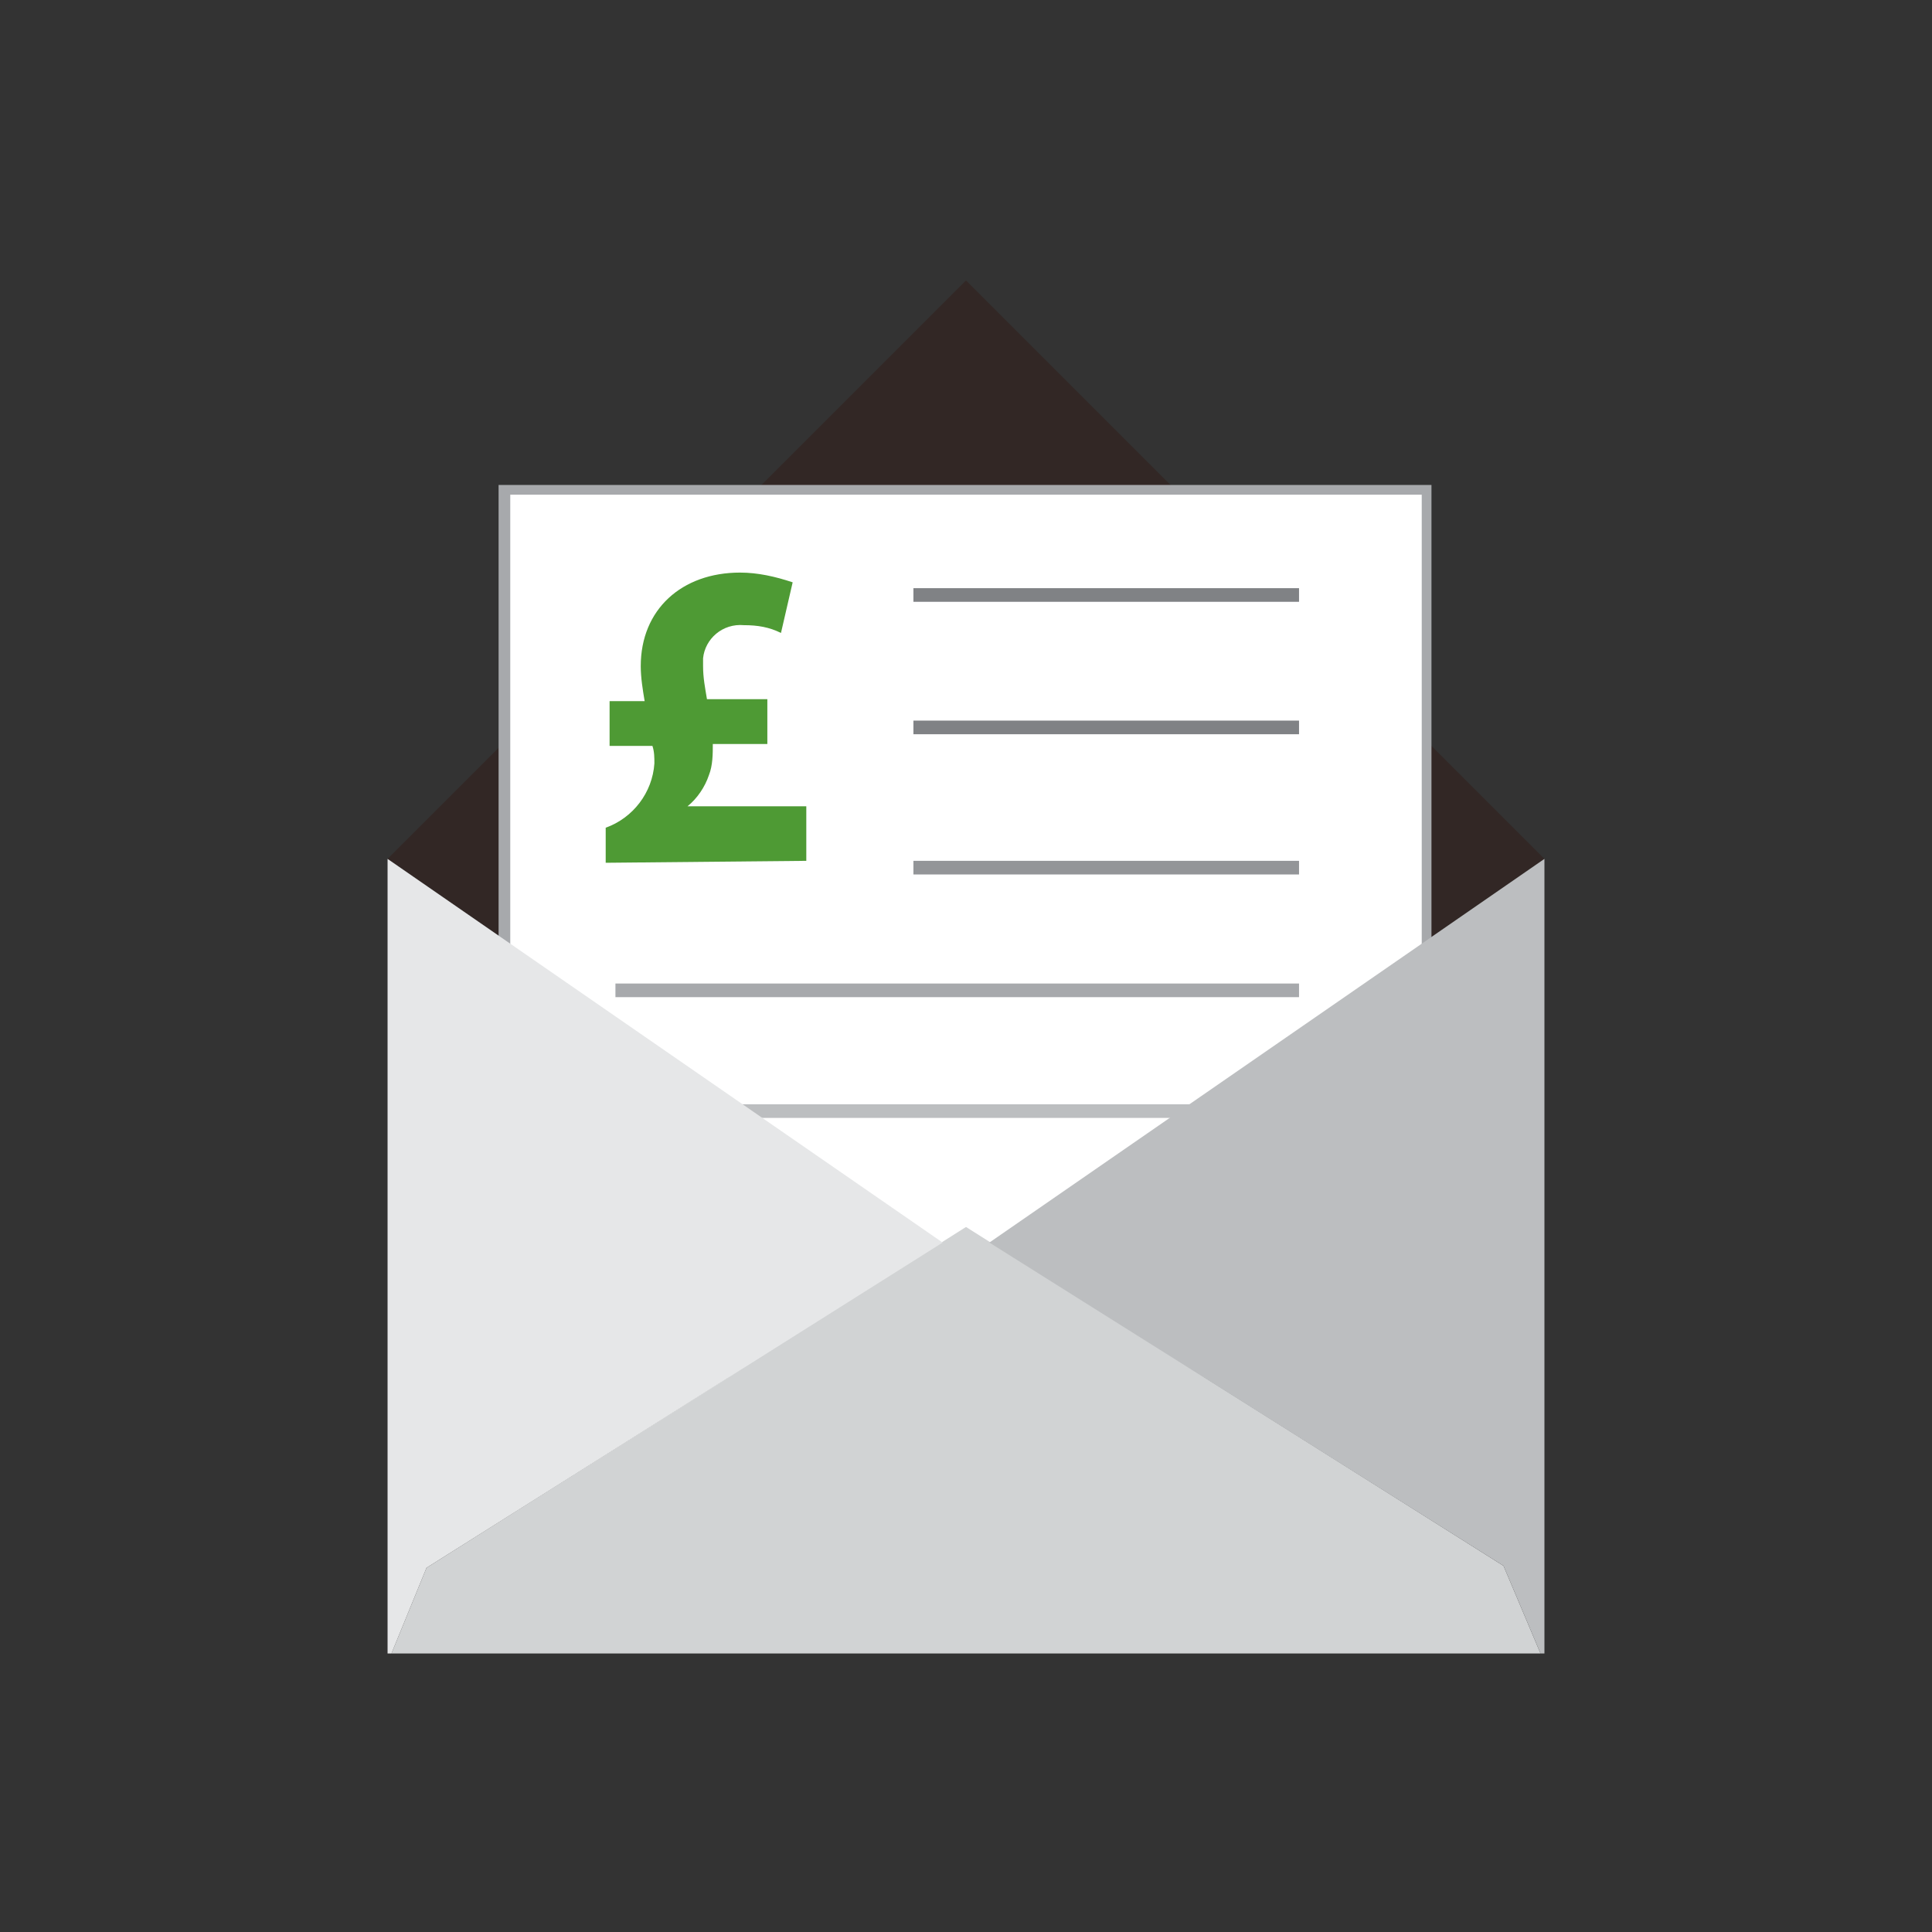
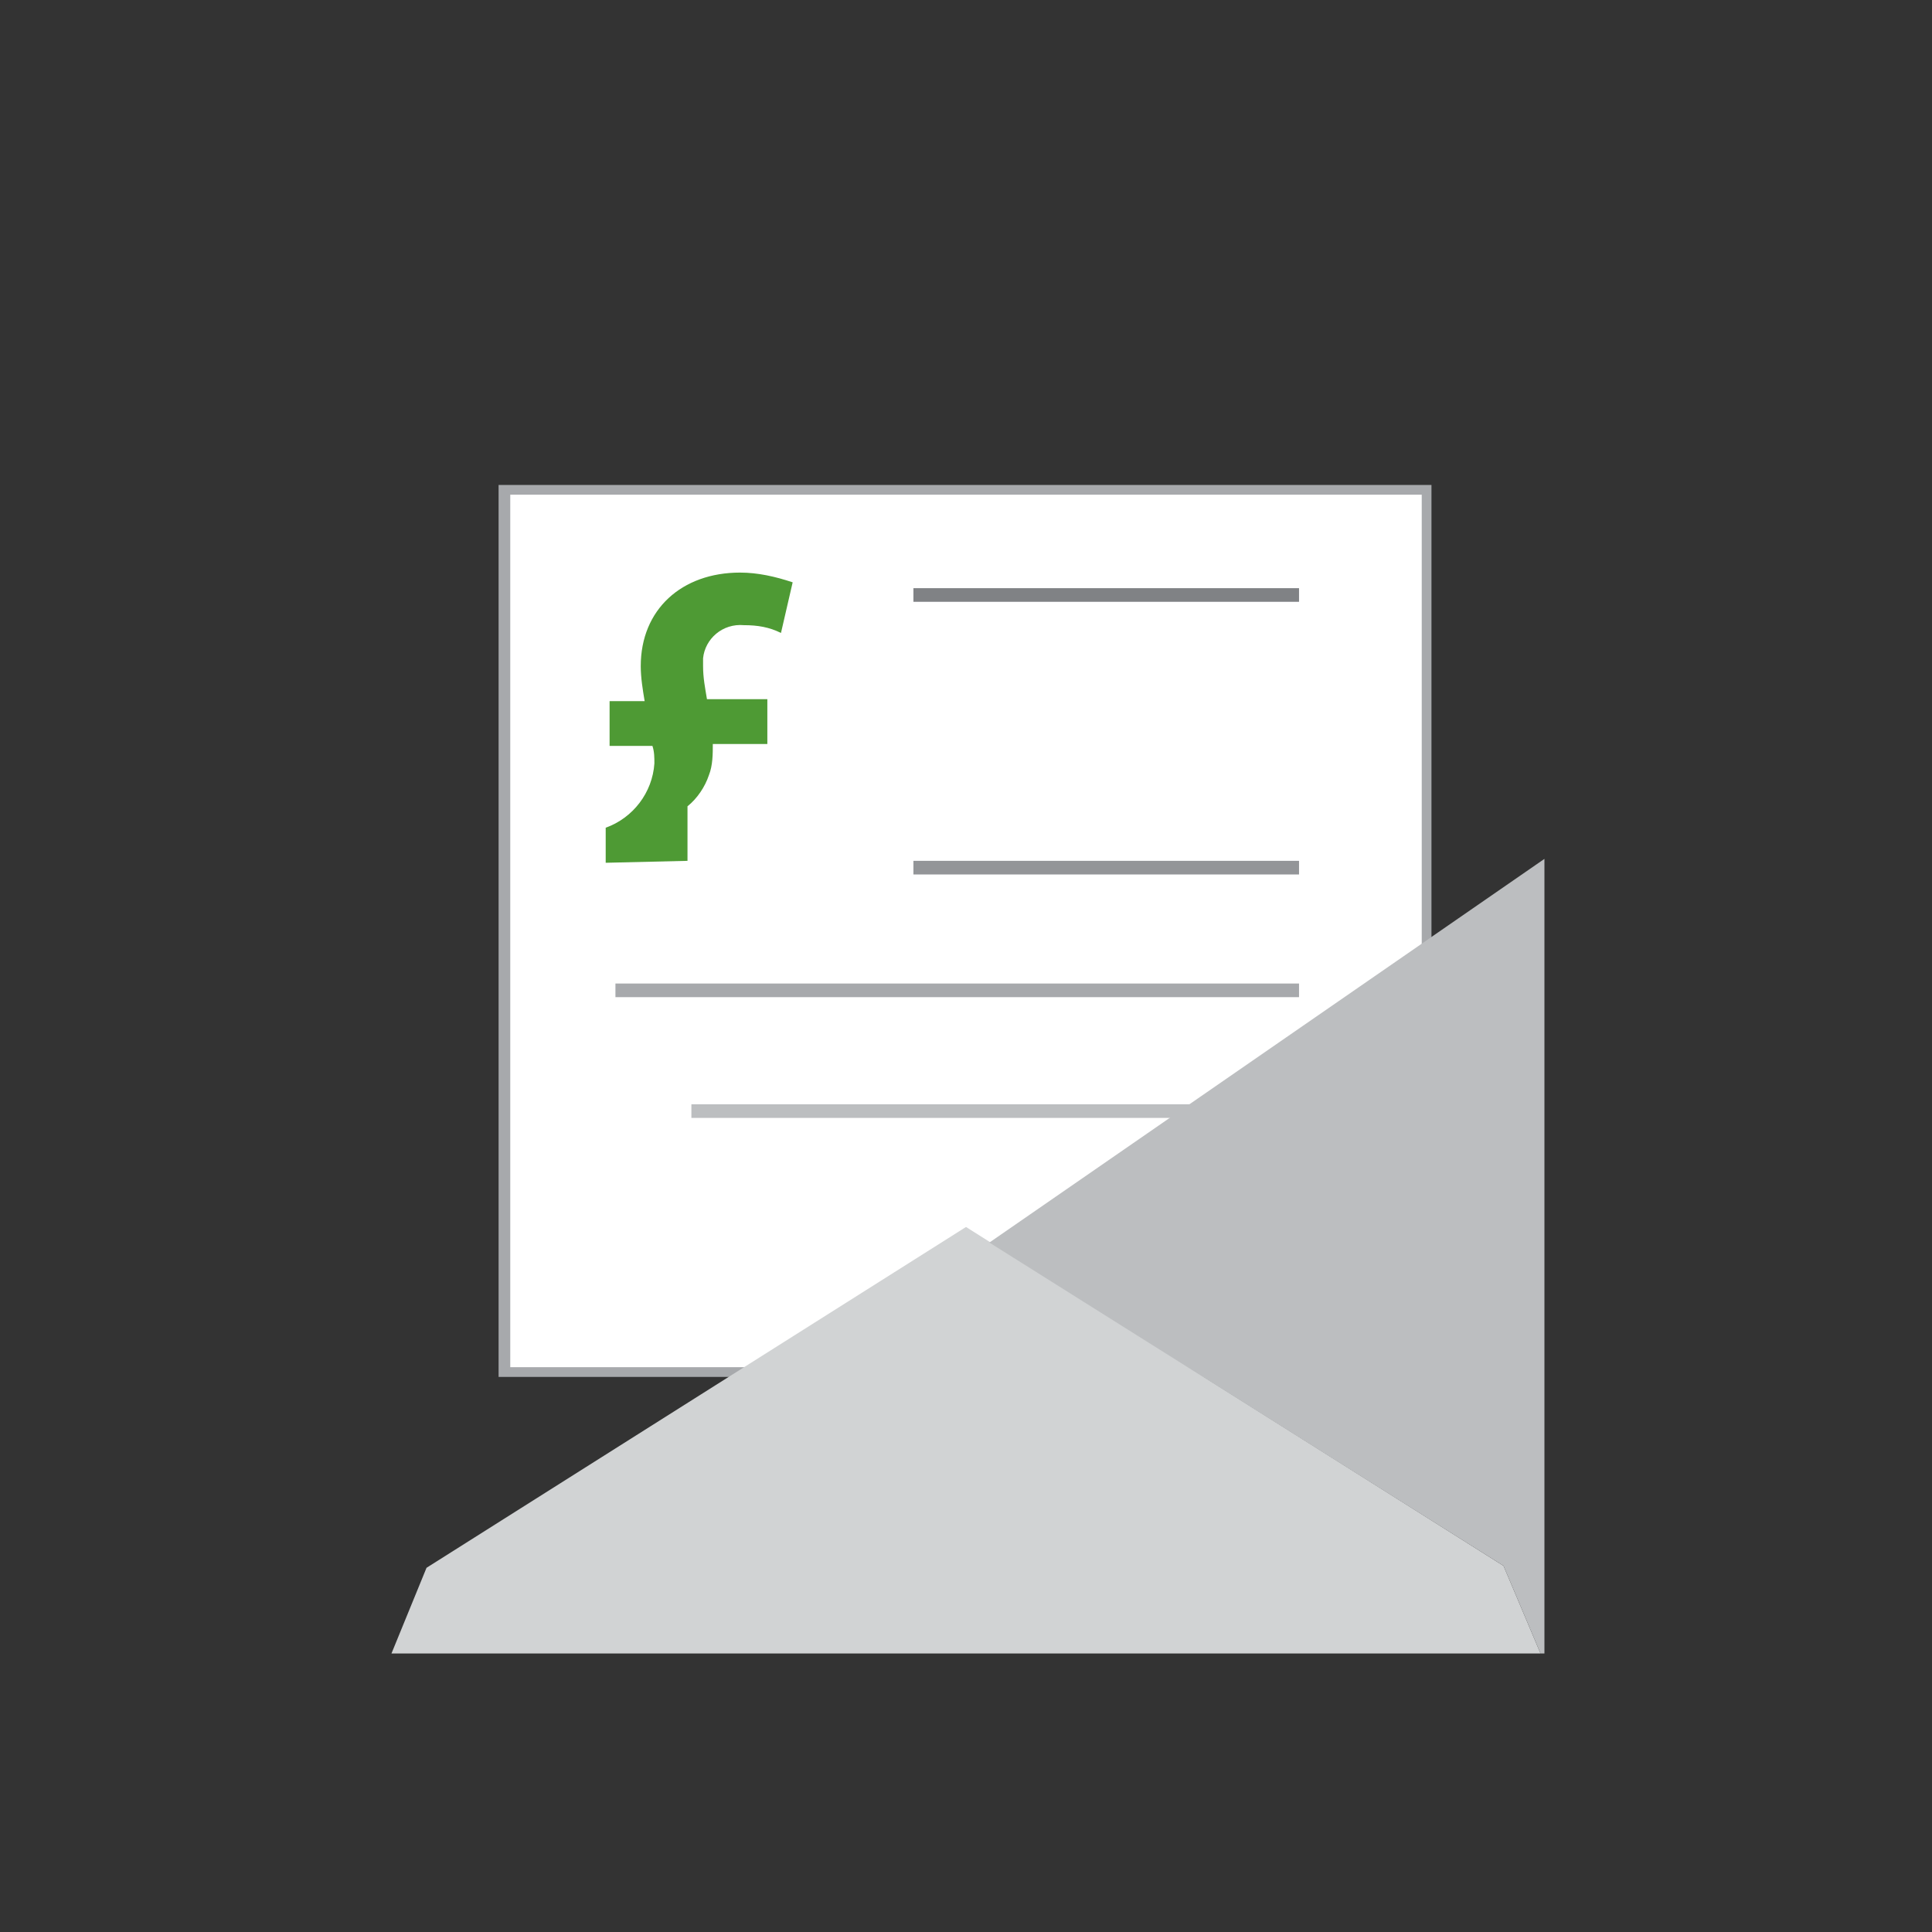
<svg xmlns="http://www.w3.org/2000/svg" version="1.1" id="Layer_1" x="0px" y="0px" viewBox="0 0 99.2 99.2" style="enable-background:new 0 0 99.2 99.2;" xml:space="preserve">
  <rect x="0" y="0" width="99.2" height="99.2" fill="#333333" stroke="none" />
  <style type="text/css">
	.st0{fill:#322725;}
	.st1{fill:#231F20;}
	.st2{fill:#FFFFFF;}
	.st3{fill:#A7A9AC;}
	.st4{fill:#939598;}
	.st5{fill:#808285;}
	.st6{fill:#BCBEC0;}
	.st7{fill:#D1D3D4;}
	.st8{fill:#E6E7E8;}
	.st9{fill:#4E9A34;}
</style>
-   <polygon class="st0" points="48.4,63.8 49.6,63 50.8,63.8 79.3,44.1 79.3,44.1 79.3,44.1 79.3,44.1 49.6,14.4 19.9,44.1 19.9,44.1   " />
-   <polygon class="st1" points="19.9,44.1 19.9,44.1 19.9,44.1 " />
  <rect x="25.9" y="25.1" class="st2" width="47.3" height="45.3" />
  <path class="st3" d="M73.6,70.7H25.6V24.9h47.9V70.7z M26.2,70.2H73V25.4H26.2L26.2,70.2z" />
  <rect x="46.9" y="44.2" class="st4" width="19.8" height="0.7" />
  <rect x="46.9" y="30.2" class="st5" width="19.8" height="0.7" />
-   <rect x="46.9" y="37" class="st5" width="19.8" height="0.7" />
  <rect x="31.6" y="50.5" class="st3" width="35.1" height="0.7" />
  <rect x="35.5" y="56.7" class="st6" width="27.3" height="0.7" />
  <polygon class="st7" points="49.6,63 21.9,80.5 20.1,84.9 79.1,84.9 77.2,80.4 " />
  <polygon class="st6" points="79.3,44.1 50.8,63.8 77.2,80.4 79.1,84.9 79.1,84.9 79.1,84.9 79.3,84.9 79.3,44.1 " />
-   <polygon class="st8" points="20.1,84.9 21.9,80.5 48.4,63.8 19.9,44.1 19.9,44.1 19.9,84.9 20.1,84.9 20.1,84.9 " />
-   <path class="st9" d="M31.1,44.3v-1.8c1.4-0.5,2.4-1.8,2.5-3.3c0-0.3,0-0.6-0.1-0.9h-2.2v-2.3h1.8c-0.1-0.6-0.2-1.2-0.2-1.8  c0-2.9,2.1-4.8,5.1-4.8c0.9,0,1.8,0.2,2.7,0.5l-0.6,2.6c-0.6-0.3-1.2-0.4-1.9-0.4c-1.1-0.1-2,0.7-2.1,1.7c0,0.1,0,0.3,0,0.4  c0,0.6,0.1,1.1,0.2,1.7h3.1v2.3h-2.8c0,0.5,0,1.1-0.2,1.6c-0.2,0.6-0.6,1.2-1.1,1.6l0,0h6.1v2.8L31.1,44.3z" />
+   <path class="st9" d="M31.1,44.3v-1.8c1.4-0.5,2.4-1.8,2.5-3.3c0-0.3,0-0.6-0.1-0.9h-2.2v-2.3h1.8c-0.1-0.6-0.2-1.2-0.2-1.8  c0-2.9,2.1-4.8,5.1-4.8c0.9,0,1.8,0.2,2.7,0.5l-0.6,2.6c-0.6-0.3-1.2-0.4-1.9-0.4c-1.1-0.1-2,0.7-2.1,1.7c0,0.1,0,0.3,0,0.4  c0,0.6,0.1,1.1,0.2,1.7h3.1v2.3h-2.8c0,0.5,0,1.1-0.2,1.6c-0.2,0.6-0.6,1.2-1.1,1.6l0,0v2.8L31.1,44.3z" />
</svg>